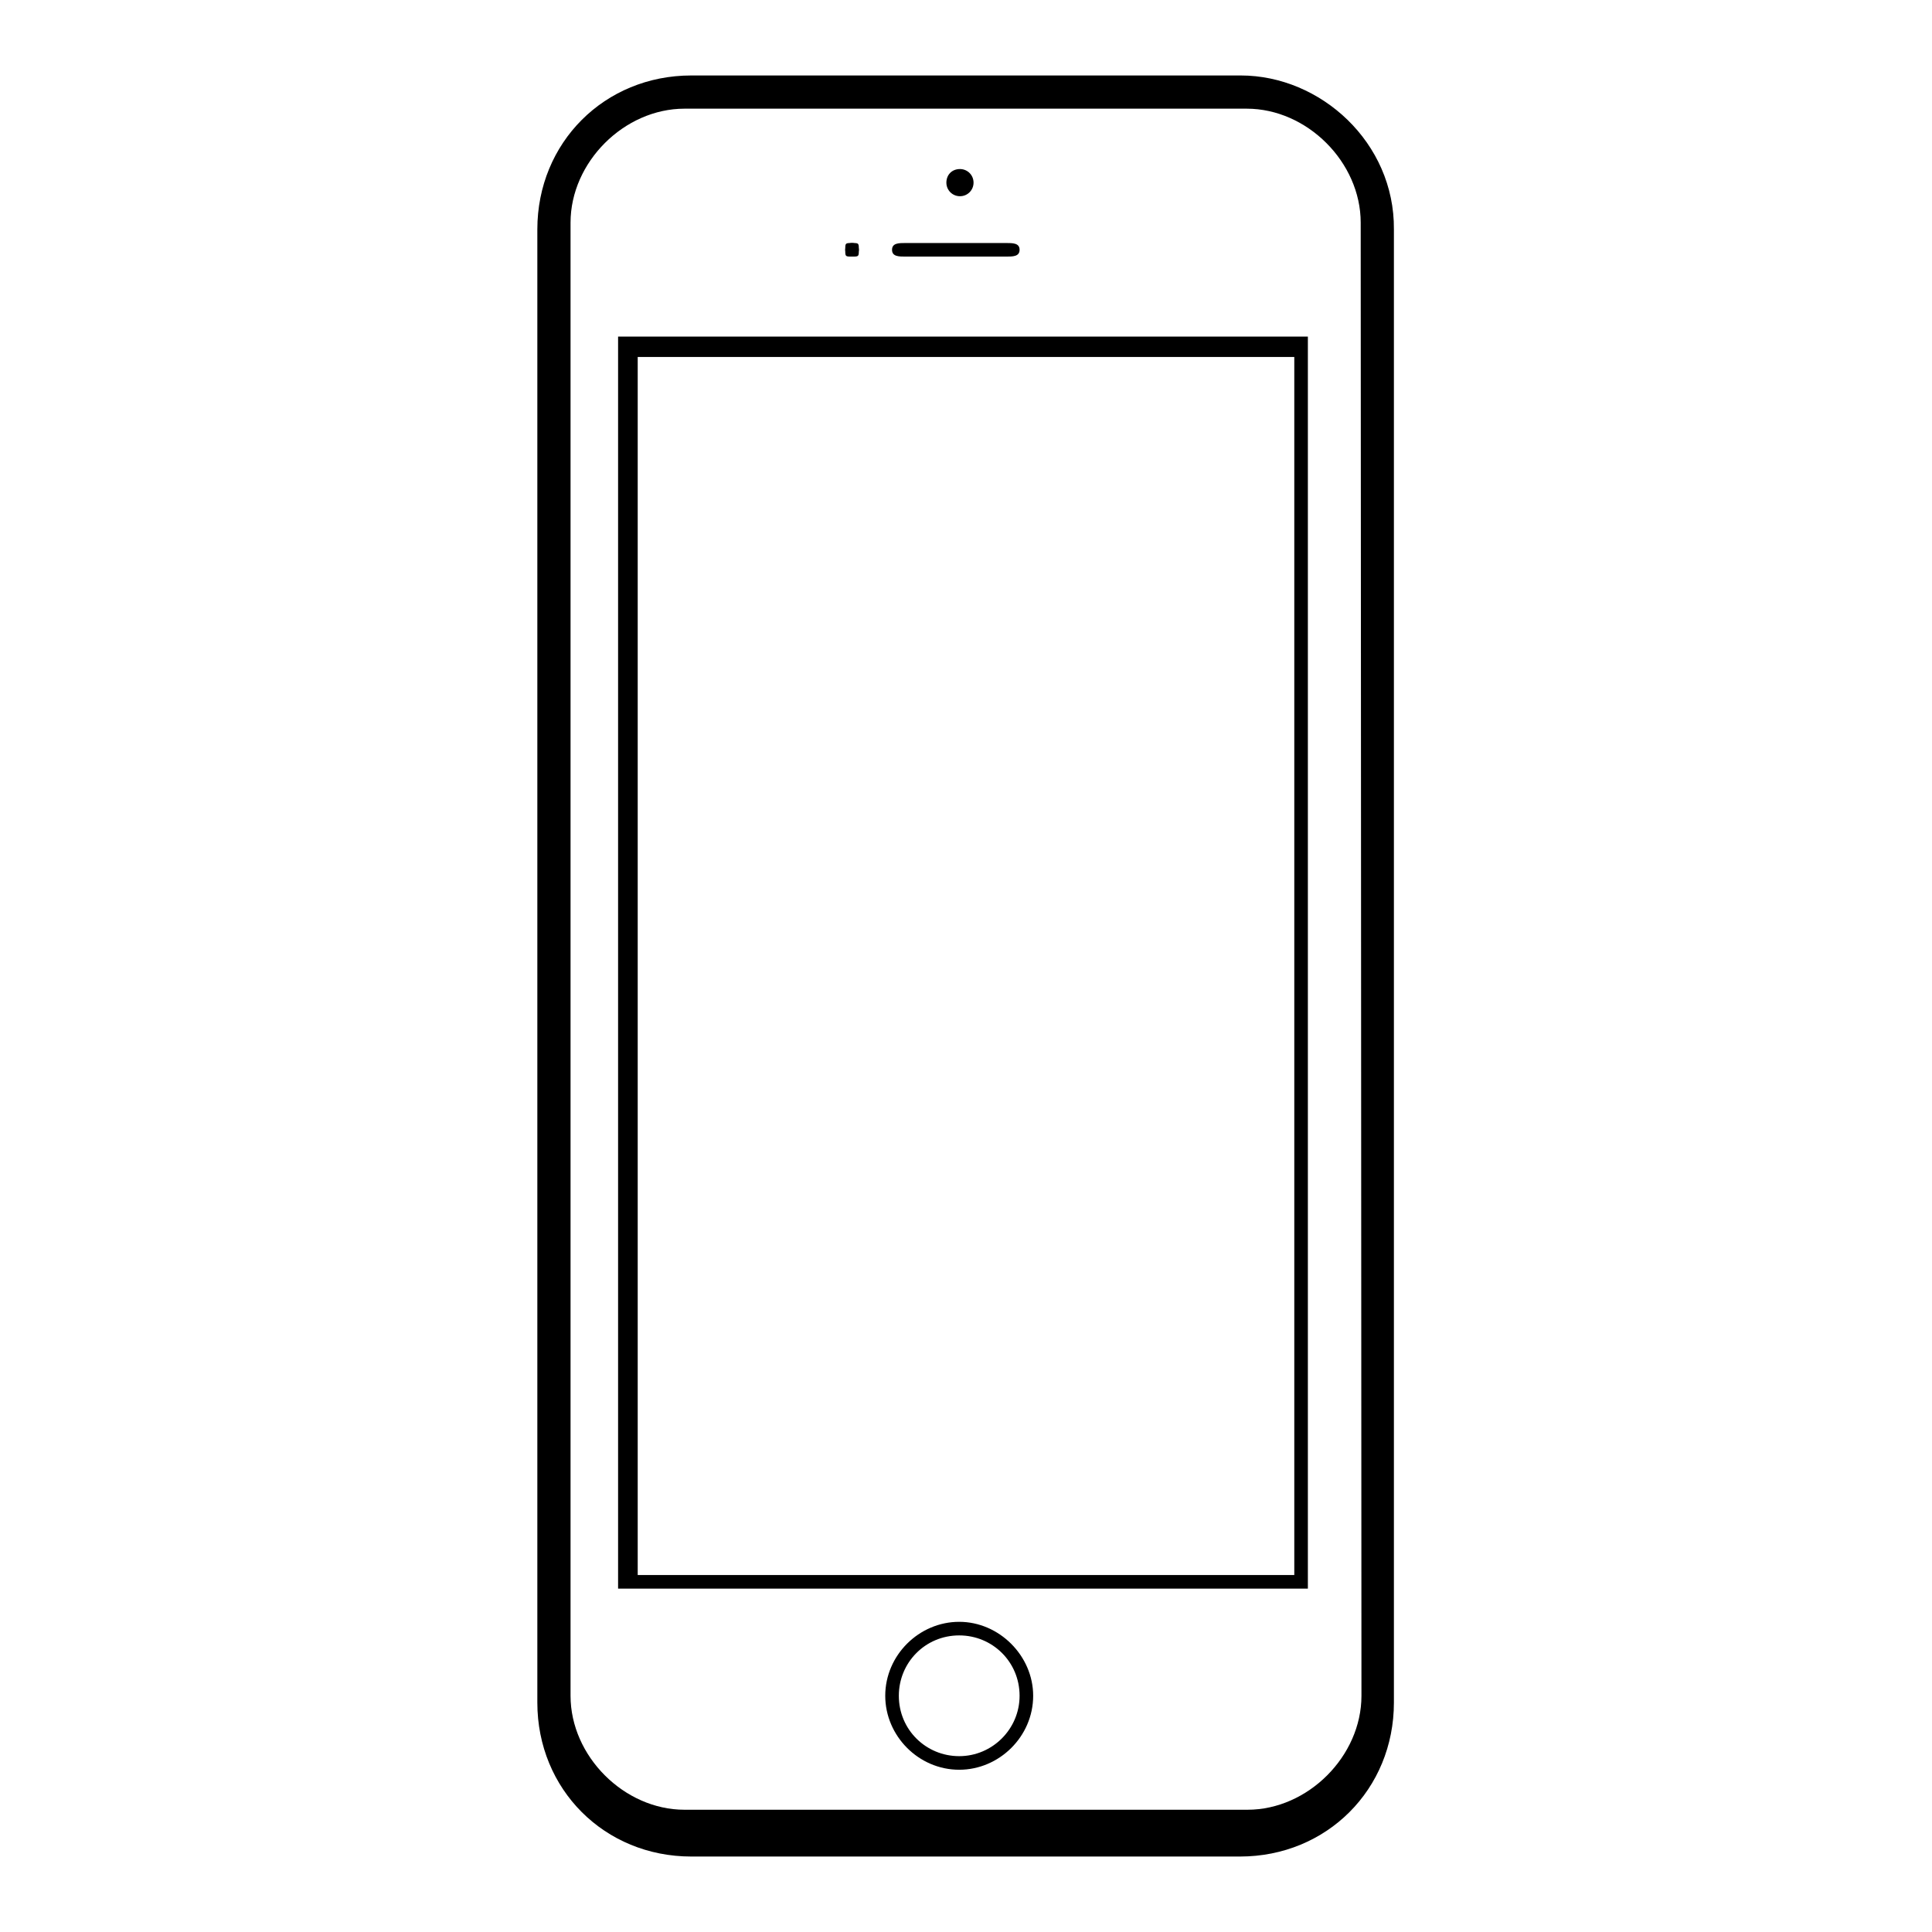
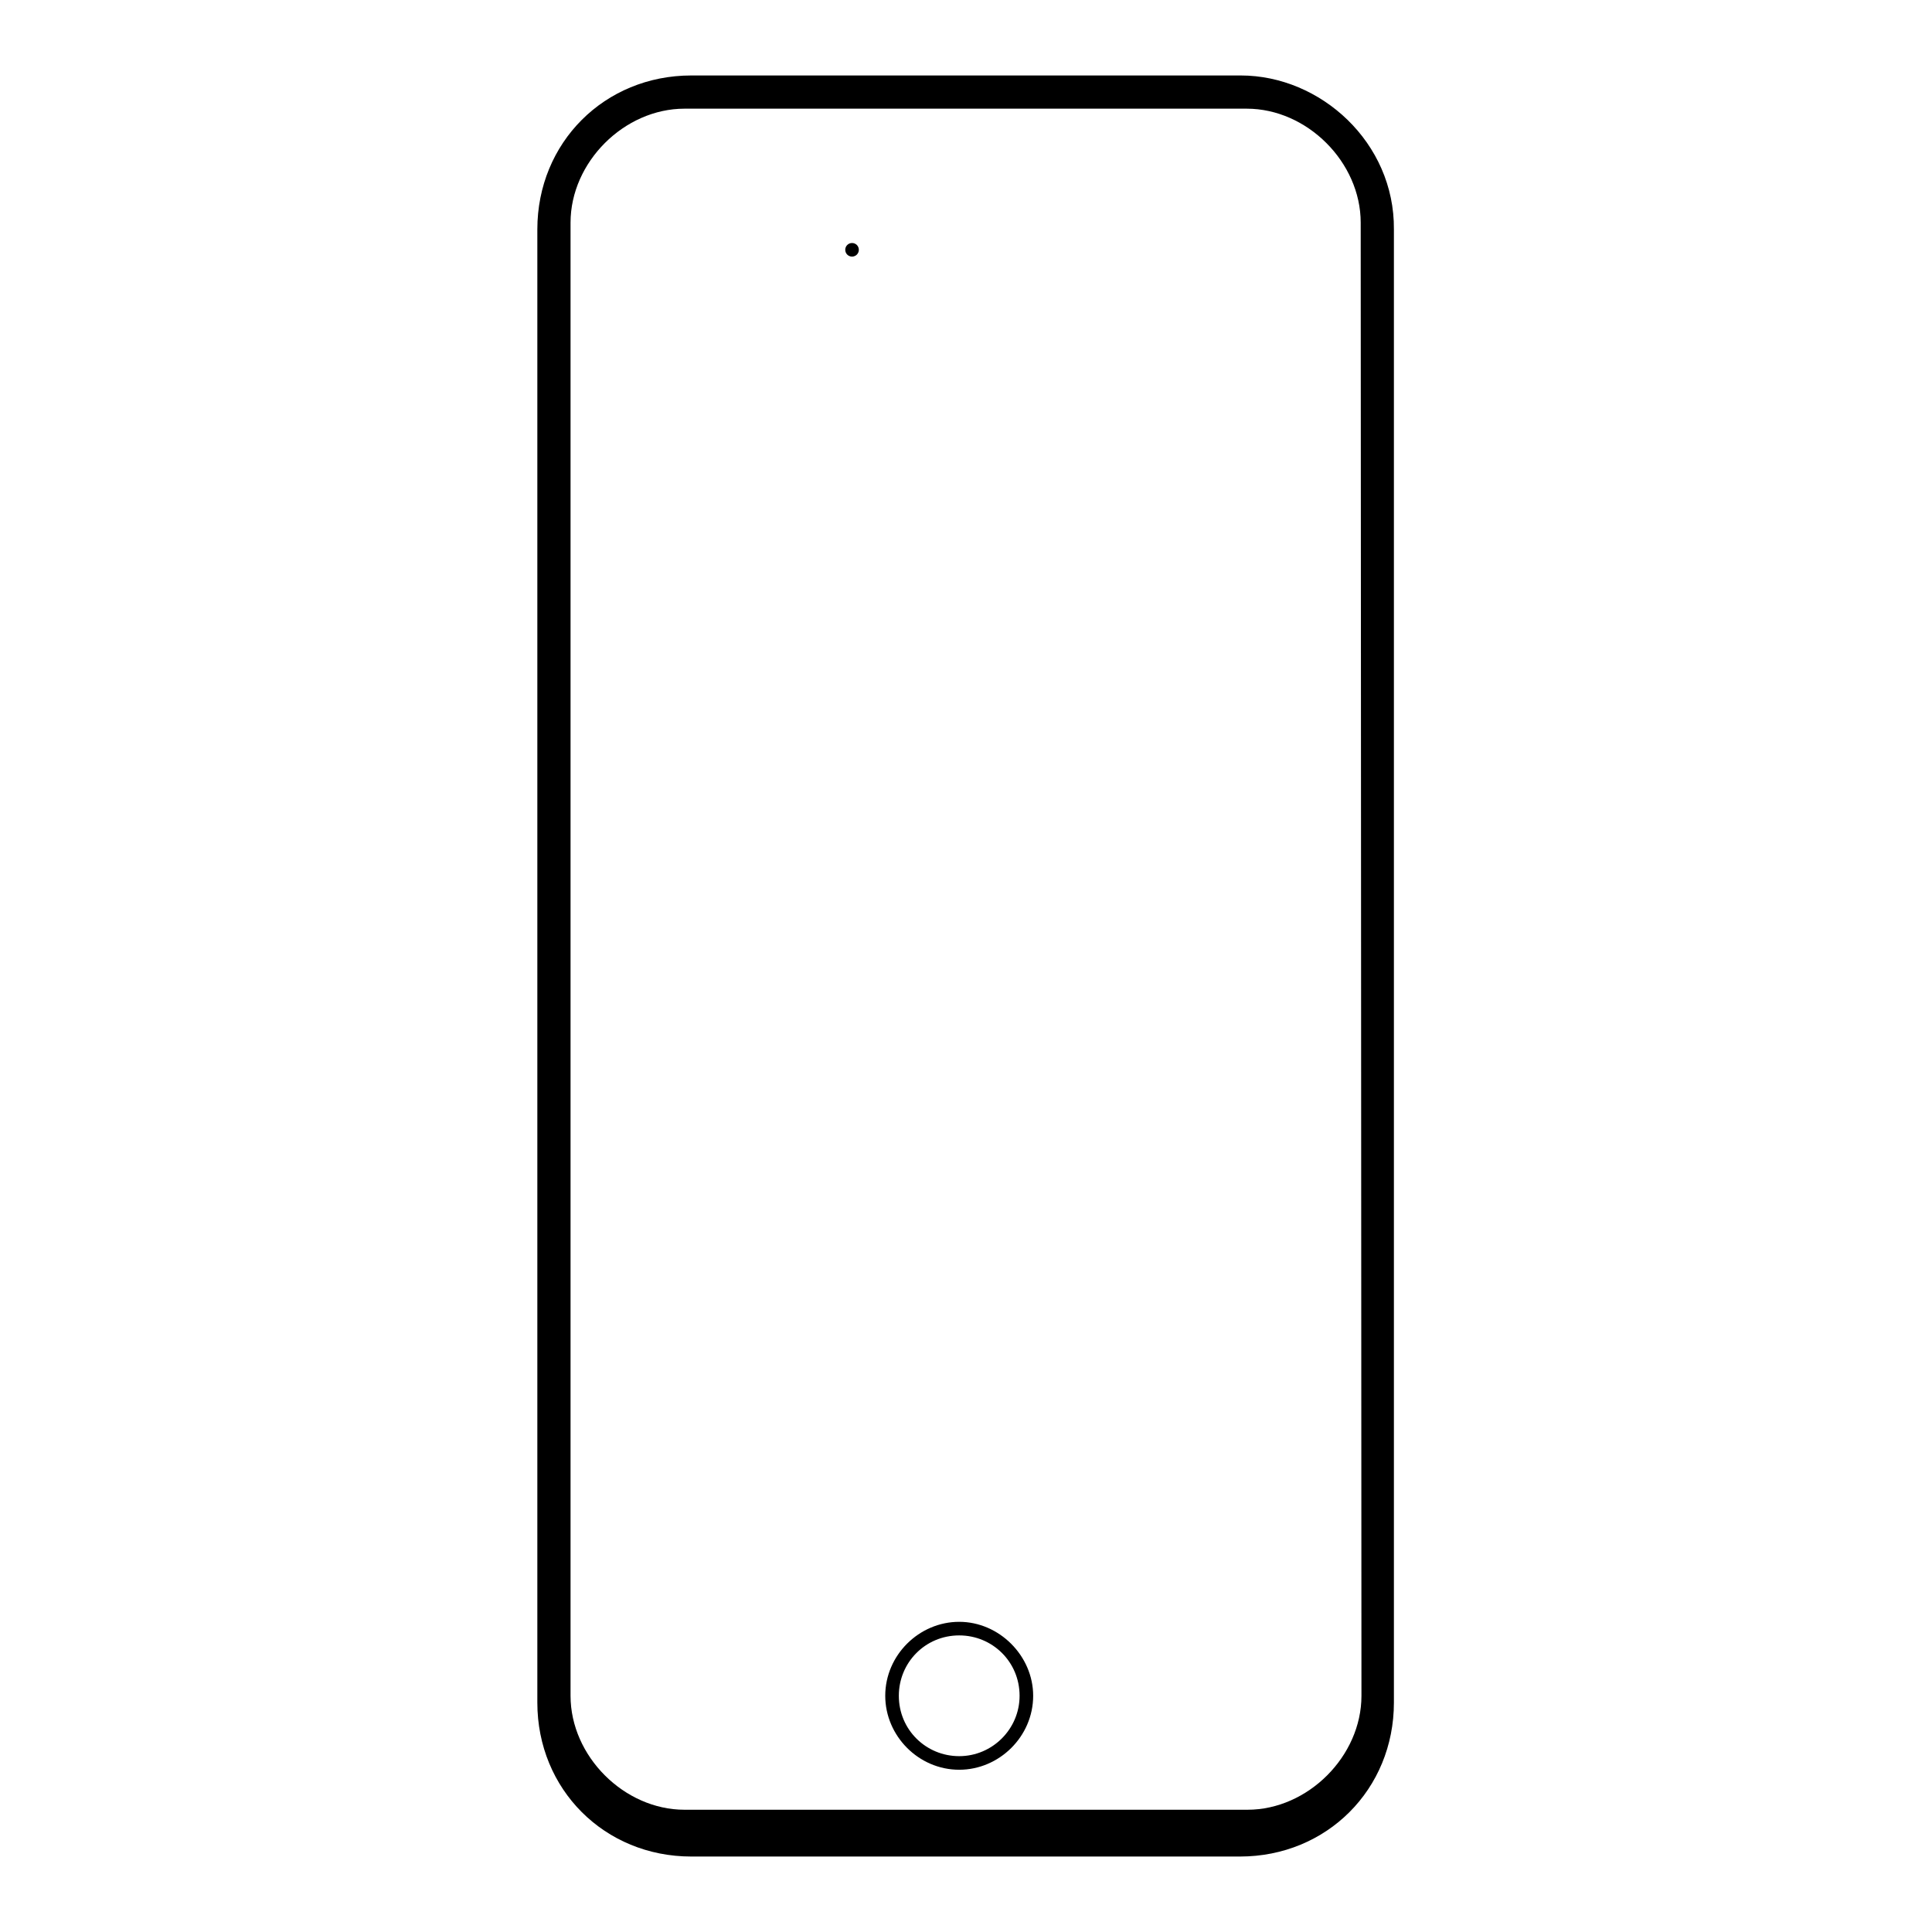
<svg xmlns="http://www.w3.org/2000/svg" version="1.1" x="0px" y="0px" viewBox="0 0 256 256" enable-background="new 0 0 256 256" xml:space="preserve">
  <g>
    <g>
      <path fill="#000000" d="M164.4,10H91.6c-11.5,0-20.4,8.9-20.4,20.4v195.2c0,11.5,8.9,20.4,20.4,20.4h72.7c11.5,0,20.4-8.9,20.4-20.4V30.4C184.8,18.9,175,10,164.4,10z M180.4,224.7c0,8-7.1,15.1-15.1,15.1H90.7c-8,0-15.1-7.1-15.1-15.1V29.5c0-8,7.1-15.1,15.1-15.1h74.5c8,0,15.1,7.1,15.1,15.1L180.4,224.7L180.4,224.7z" />
-       <path fill="#000000" d="M113.8,33.1c0,0.9,0,0.9-0.9,0.9l0,0c-0.9,0-0.9,0-0.9-0.9l0,0c0-0.9,0-0.9,0.9-0.9l0,0C113.8,32.2,113.8,32.2,113.8,33.1L113.8,33.1z" />
-       <path fill="#000000" d="M81.9,44.6v165.9h91.4V44.6H81.9z M171.5,208.7H84.5V47.3h87L171.5,208.7L171.5,208.7z" />
      <path fill="#000000" d="M127.1,214.9c-5.3,0-9.8,4.4-9.8,9.8c0,5.3,4.4,9.8,9.8,9.8c5.3,0,9.8-4.4,9.8-9.8C136.9,219.4,132.4,214.9,127.1,214.9z M127.1,232.7c-4.4,0-8-3.5-8-8c0-4.4,3.5-8,8-8c4.4,0,8,3.5,8,8C135.1,229.1,131.5,232.7,127.1,232.7z" />
-       <path fill="#000000" d="M125.4,24.2c0,1,0.8,1.8,1.8,1.8c1,0,1.8-0.8,1.8-1.8s-0.8-1.8-1.8-1.8C126.1,22.4,125.4,23.2,125.4,24.2L125.4,24.2z" />
      <path fill="#000000" d="M112,33.1c0,0.5,0.4,0.9,0.9,0.9c0.5,0,0.9-0.4,0.9-0.9s-0.4-0.9-0.9-0.9C112.4,32.2,112,32.6,112,33.1z" />
-       <path fill="#000000" d="M135.1,33.1c0,0.9-0.9,0.9-1.8,0.9H120c-0.9,0-1.8,0-1.8-0.9s0.9-0.9,1.8-0.9h13.3C134.2,32.2,135.1,32.2,135.1,33.1z" />
    </g>
  </g>
</svg>